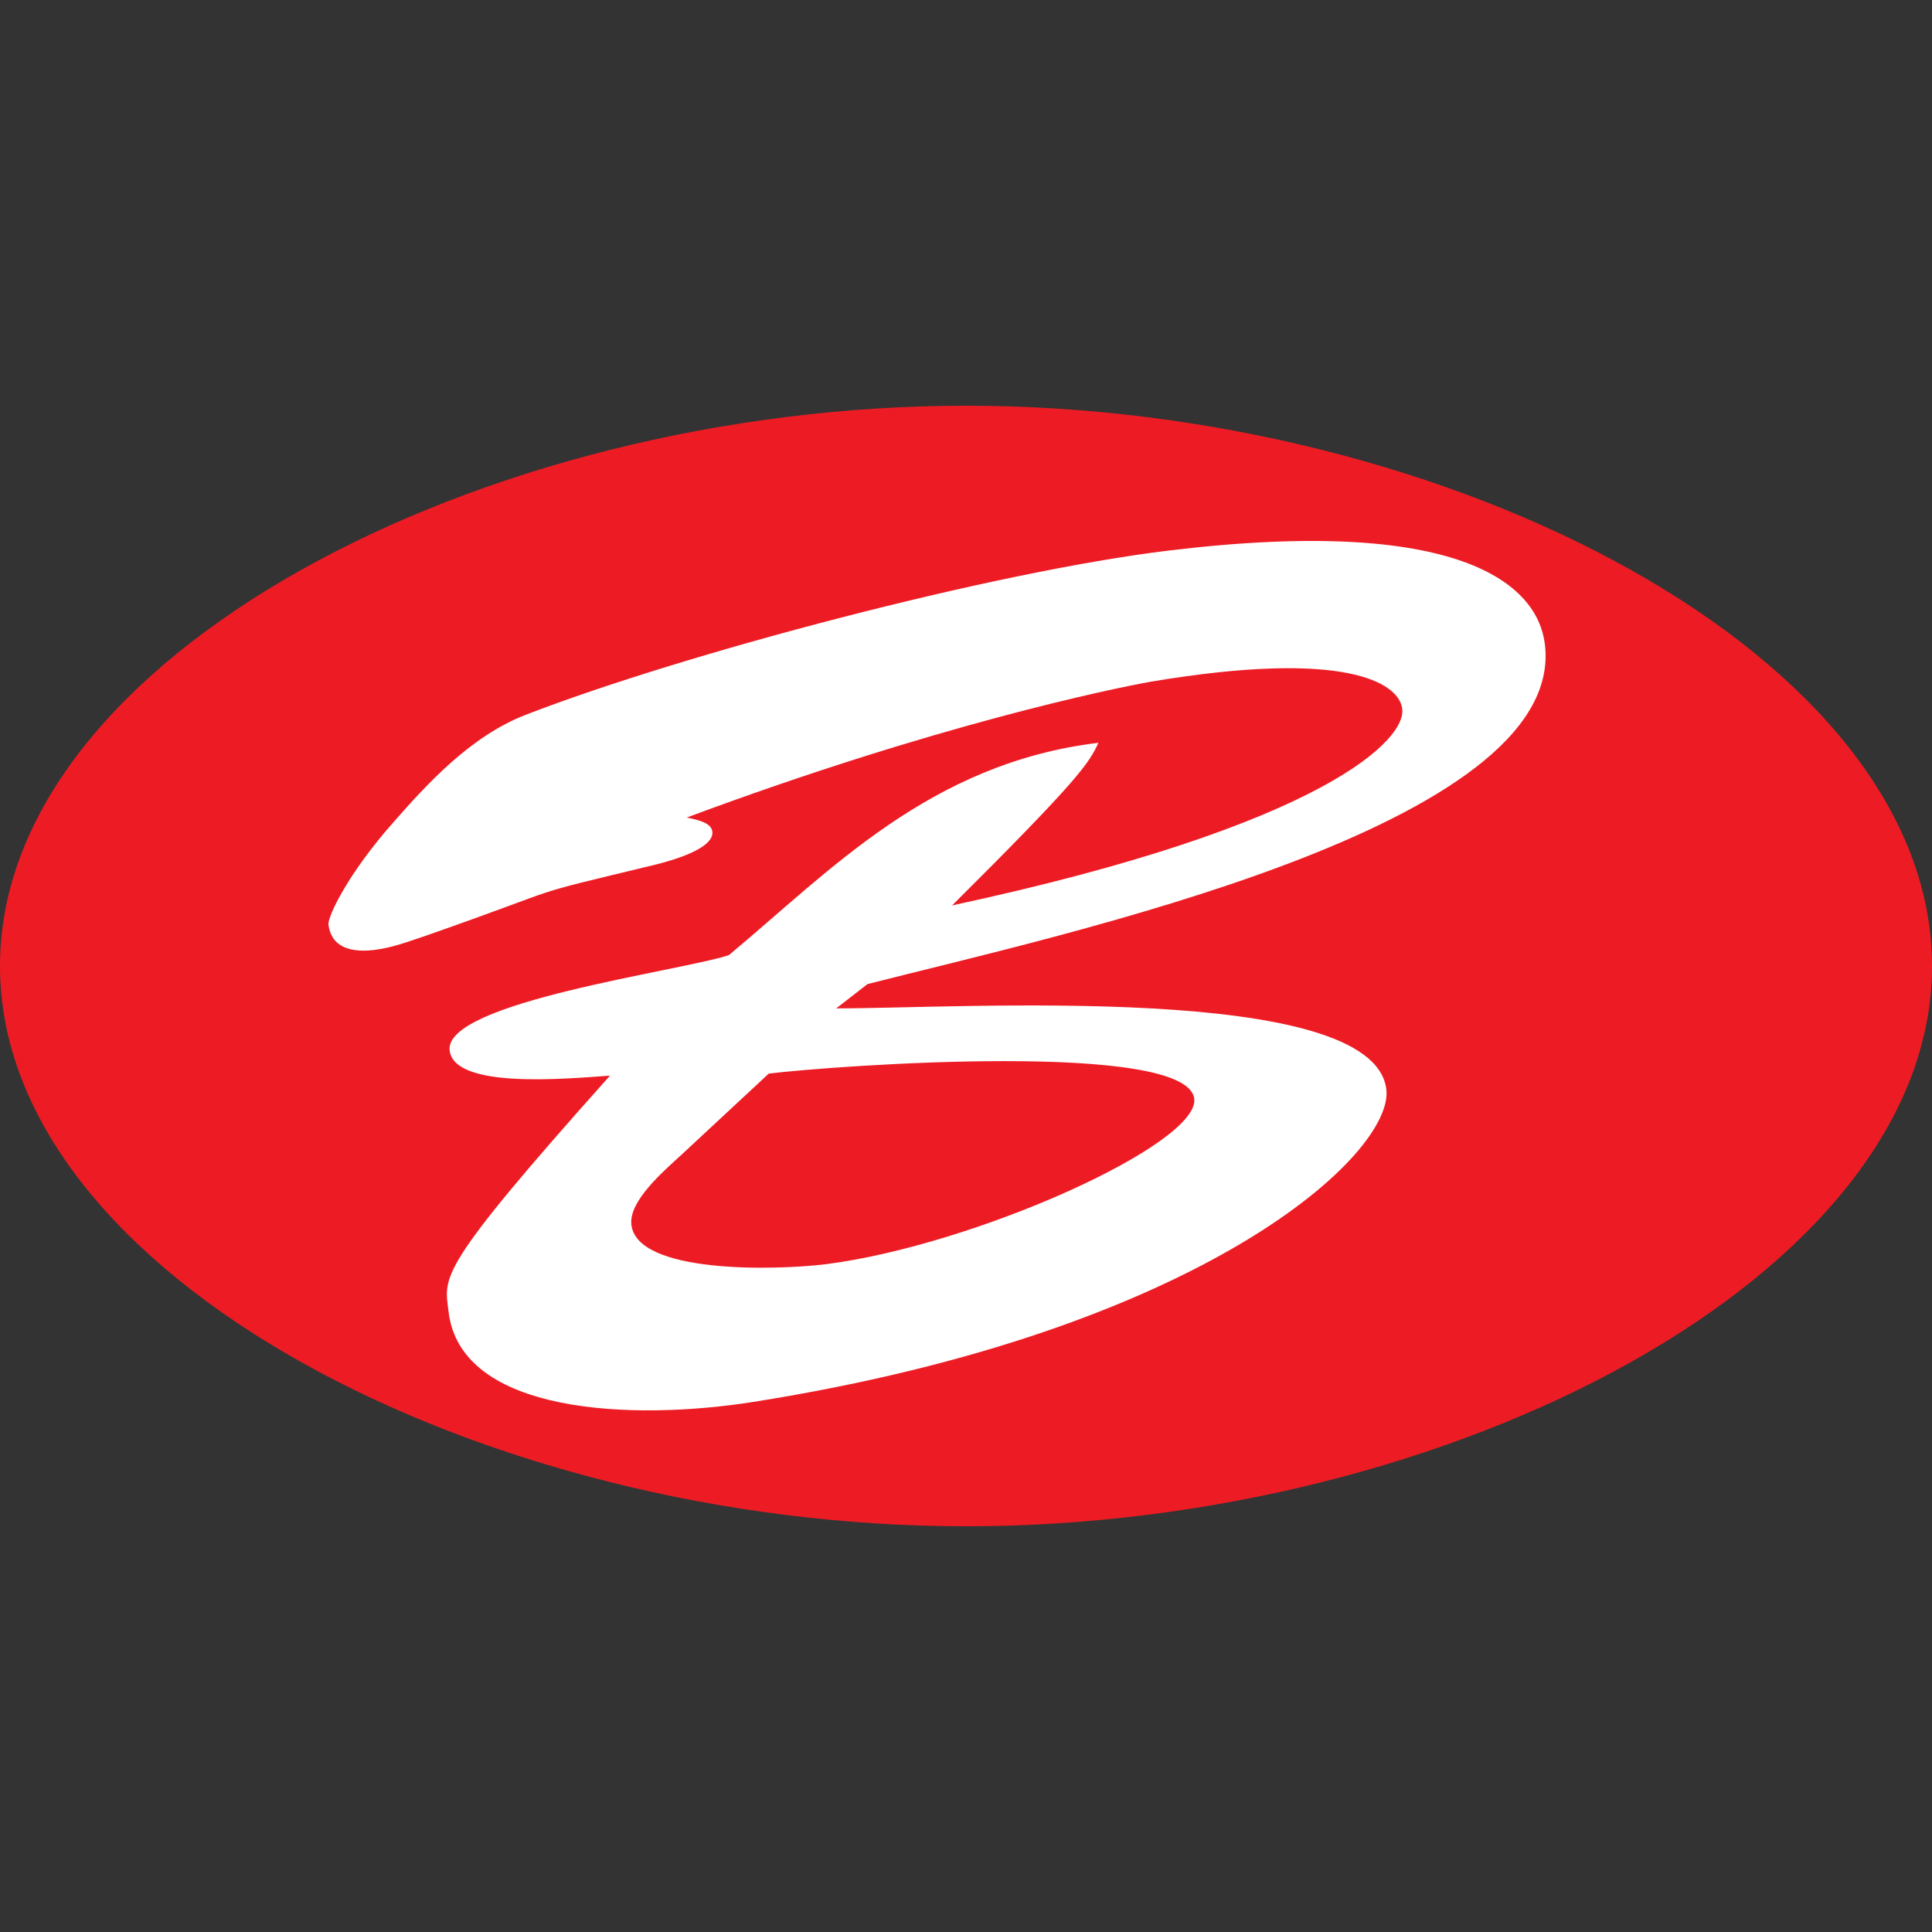
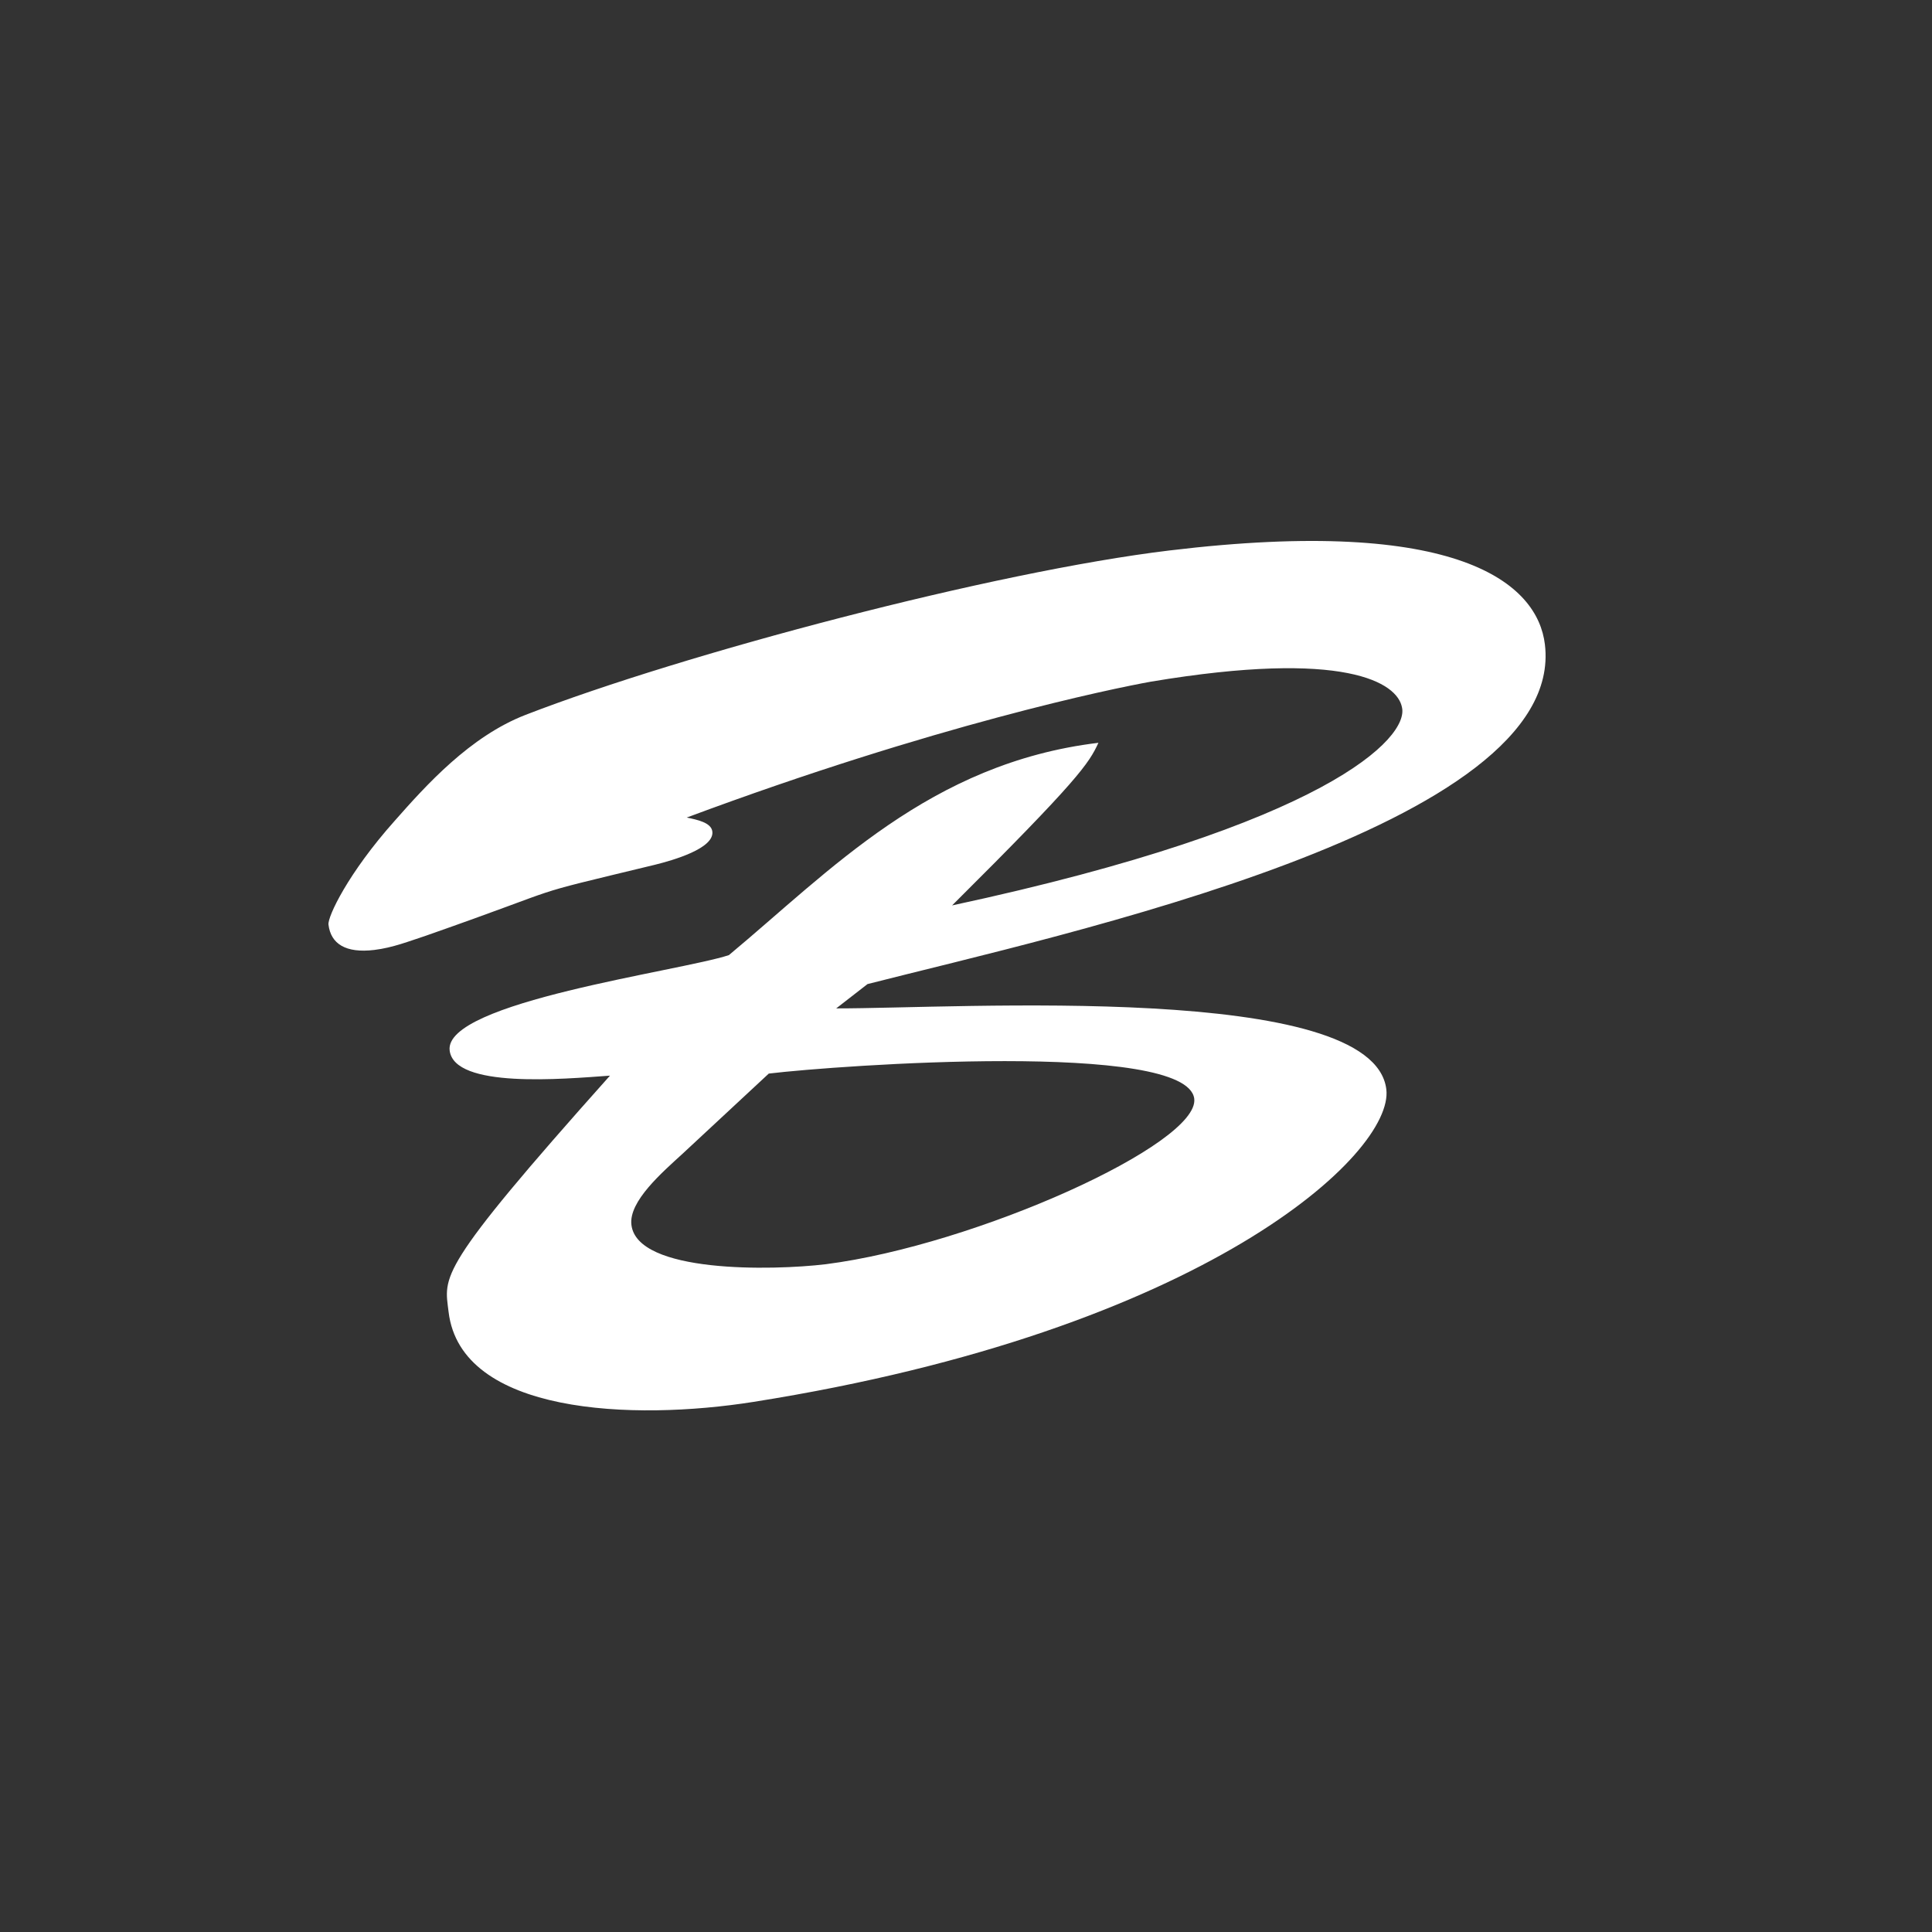
<svg xmlns="http://www.w3.org/2000/svg" width="100px" height="100px" viewBox="0 0 100 100" version="1.1">
  <rect x="0" y="0" width="100" height="100" fill="#333333" stroke="none" />
  <title>Favicon</title>
  <g id="Favicon" stroke="none" stroke-width="1" fill="none" fill-rule="evenodd">
    <g id="Group" transform="translate(0, 21)">
-       <path d="M49.999,58 C75.081,58 100,45.018 100,29.001 C100,12.986 75.081,0 49.999,0 C24.92,0 0,12.986 0,29.001 C0.001,45.018 24.92,58 49.999,58" id="Fill-76" fill="#ED1C24" />
      <path d="M71.756,35.384 C72.159,38.701 62.37,47.859 39.004,51.561 C32.752,52.552 23.857,52.205 23.219,46.907 C22.996,45.042 22.523,44.805 31.572,34.675 C29.118,34.853 23.511,35.352 23.274,33.372 C22.973,30.868 35.172,29.276 37.727,28.437 C42.957,24.086 48.128,18.5 56.854,17.447 C56.363,18.511 55.842,19.341 49.281,25.864 C68.781,21.679 72.928,17.163 72.566,15.613 C72.326,14.341 69.638,12.597 59.571,14.283 C57.579,14.641 48.421,16.515 35.545,21.316 C36.09,21.429 36.816,21.576 36.871,22.042 C36.976,22.915 34.835,23.529 33.89,23.762 C26.579,25.529 30.013,24.64 22.027,27.438 C21.178,27.715 20.331,28.054 19.372,28.169 C17.89,28.348 17.122,27.851 17.002,26.859 C16.951,26.454 18.01,24.198 20.428,21.487 C22.064,19.633 24.327,17.116 27.204,16.001 C35.407,12.825 51.451,8.586 60.526,7.493 C75.533,5.682 79.588,9.214 79.964,12.358 C81.1,21.79 54.949,27.365 44.902,29.936 L43.282,31.194 C49.566,31.206 71.083,29.792 71.756,35.384 L71.756,35.384 Z M35.334,38.713 C34.299,39.663 32.532,41.177 32.682,42.399 C32.98,44.904 39.958,44.771 42.749,44.435 C50.509,43.441 62.095,38.204 61.814,35.872 C61.45,32.845 43.37,34.138 39.792,34.568 L35.334,38.713 Z" id="Fill-79" fill="#FFFFFF" />
    </g>
  </g>
</svg>